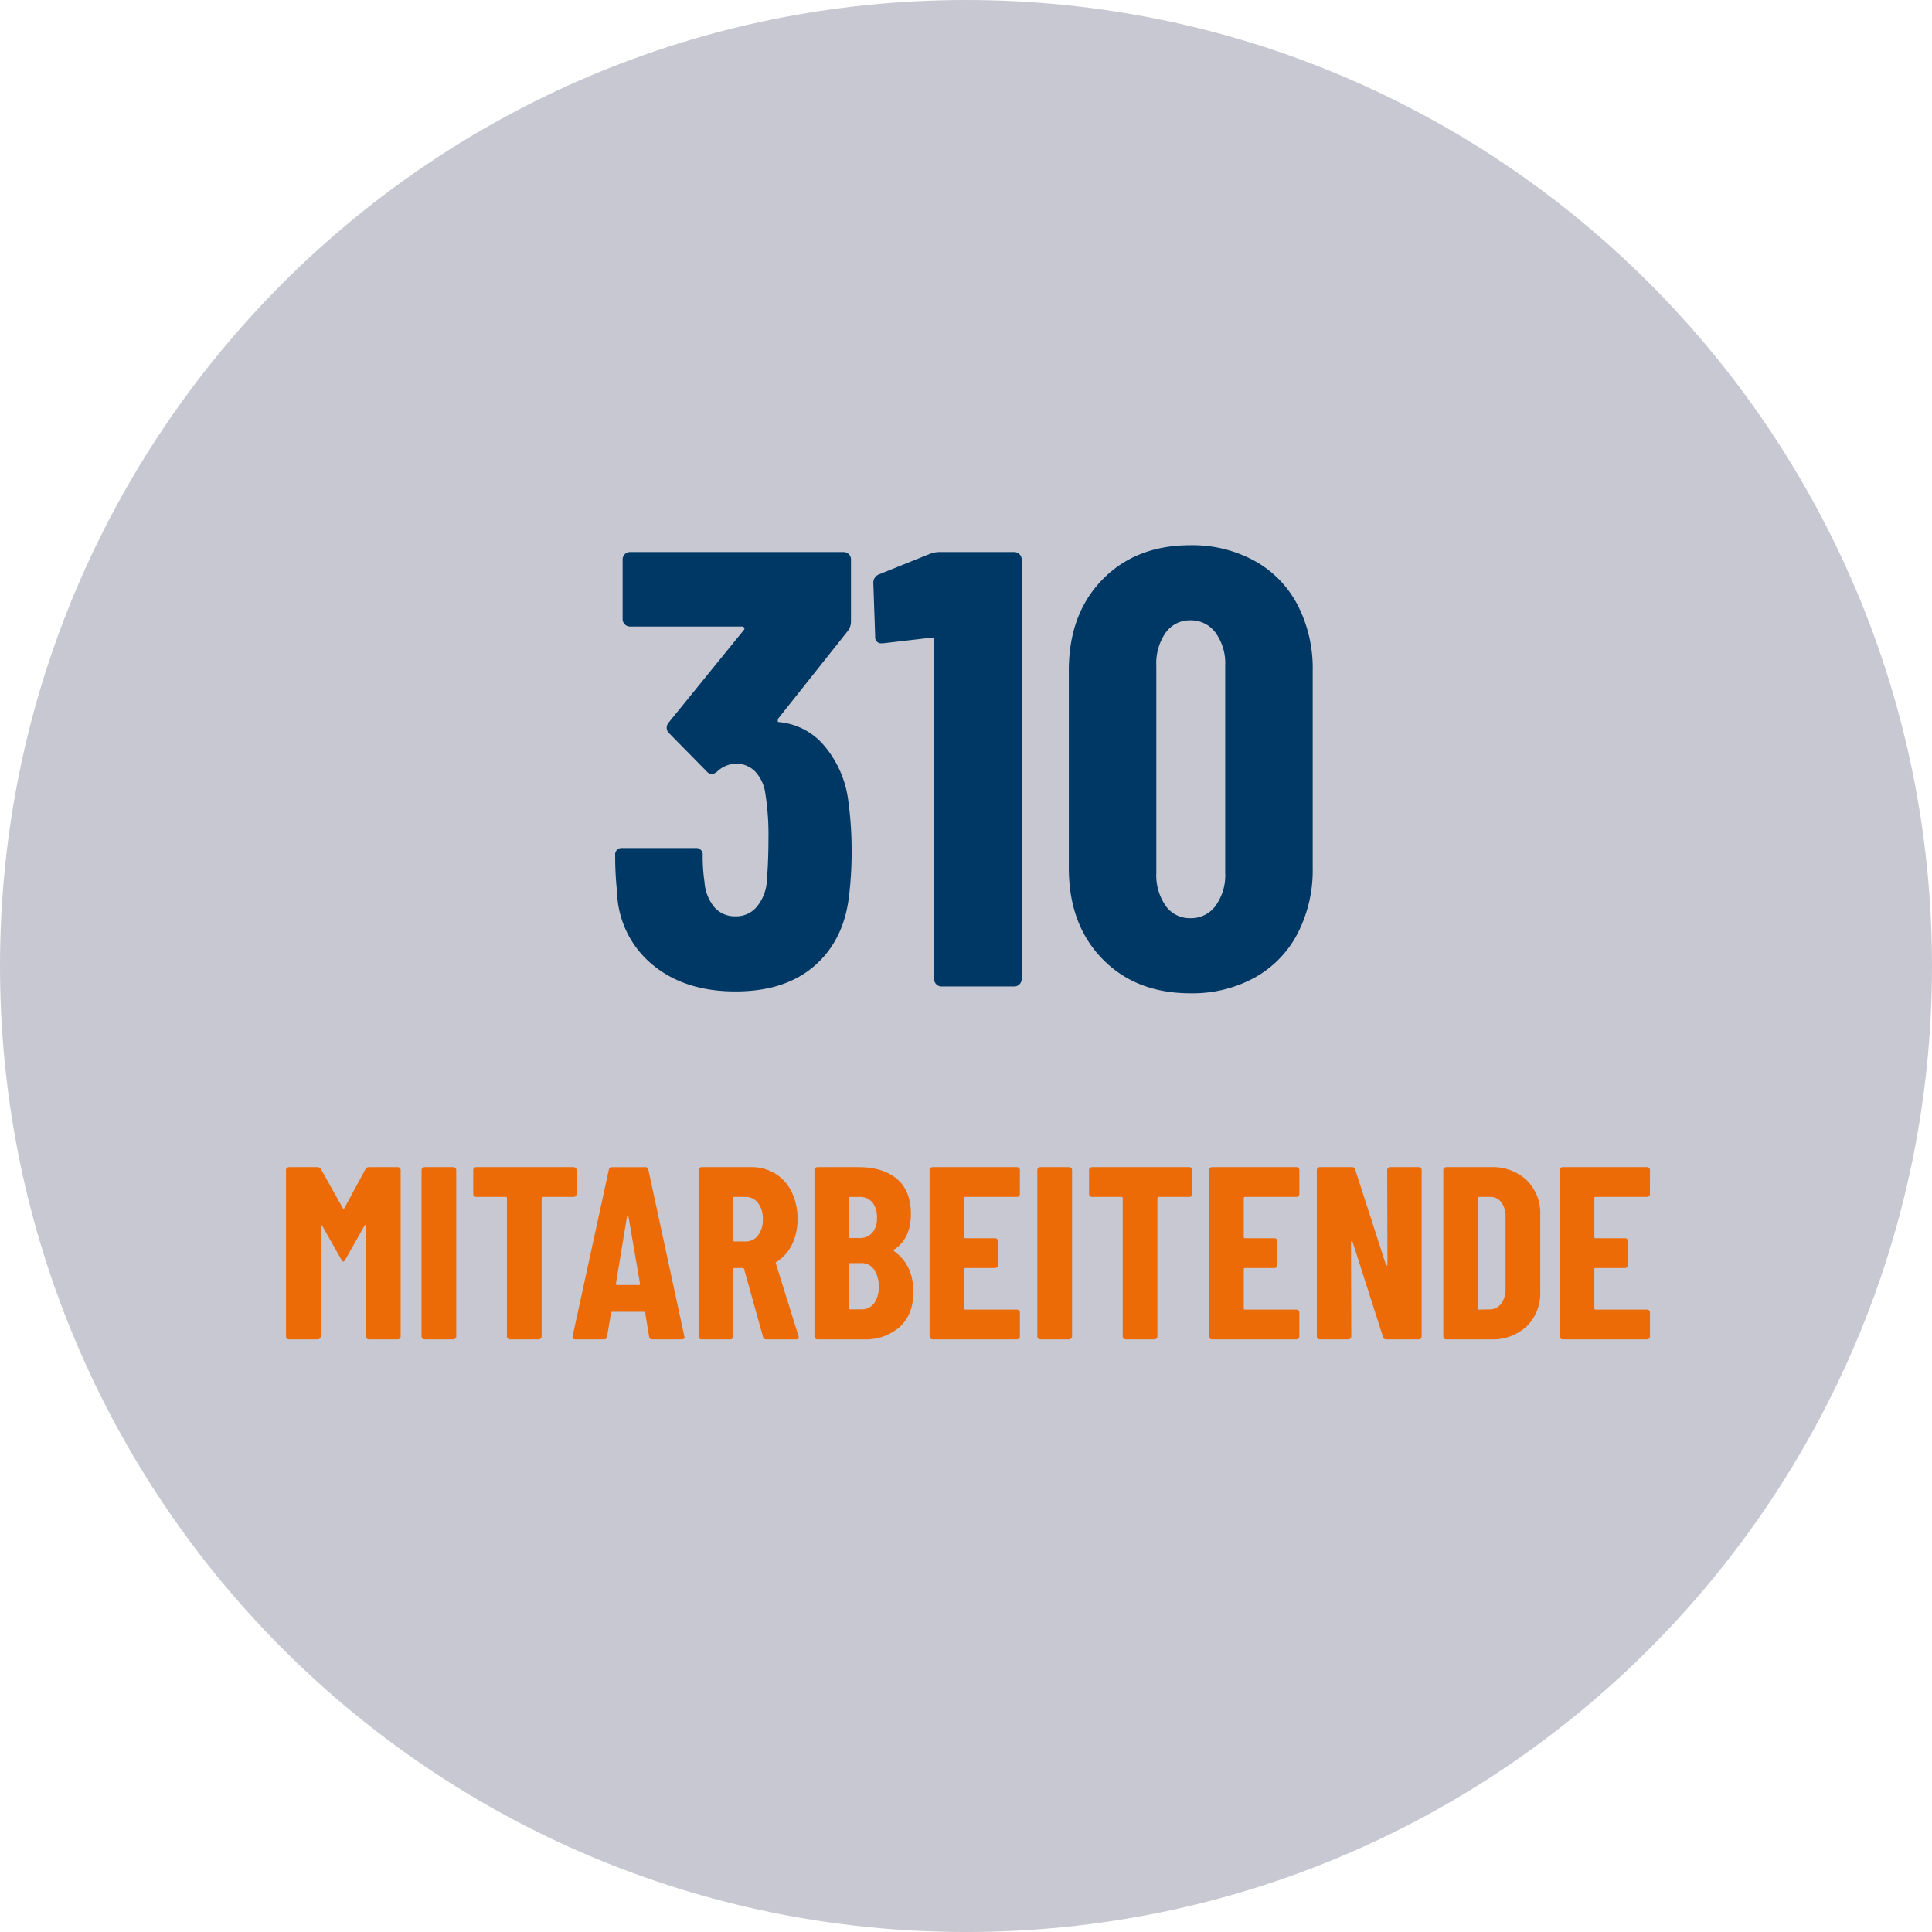
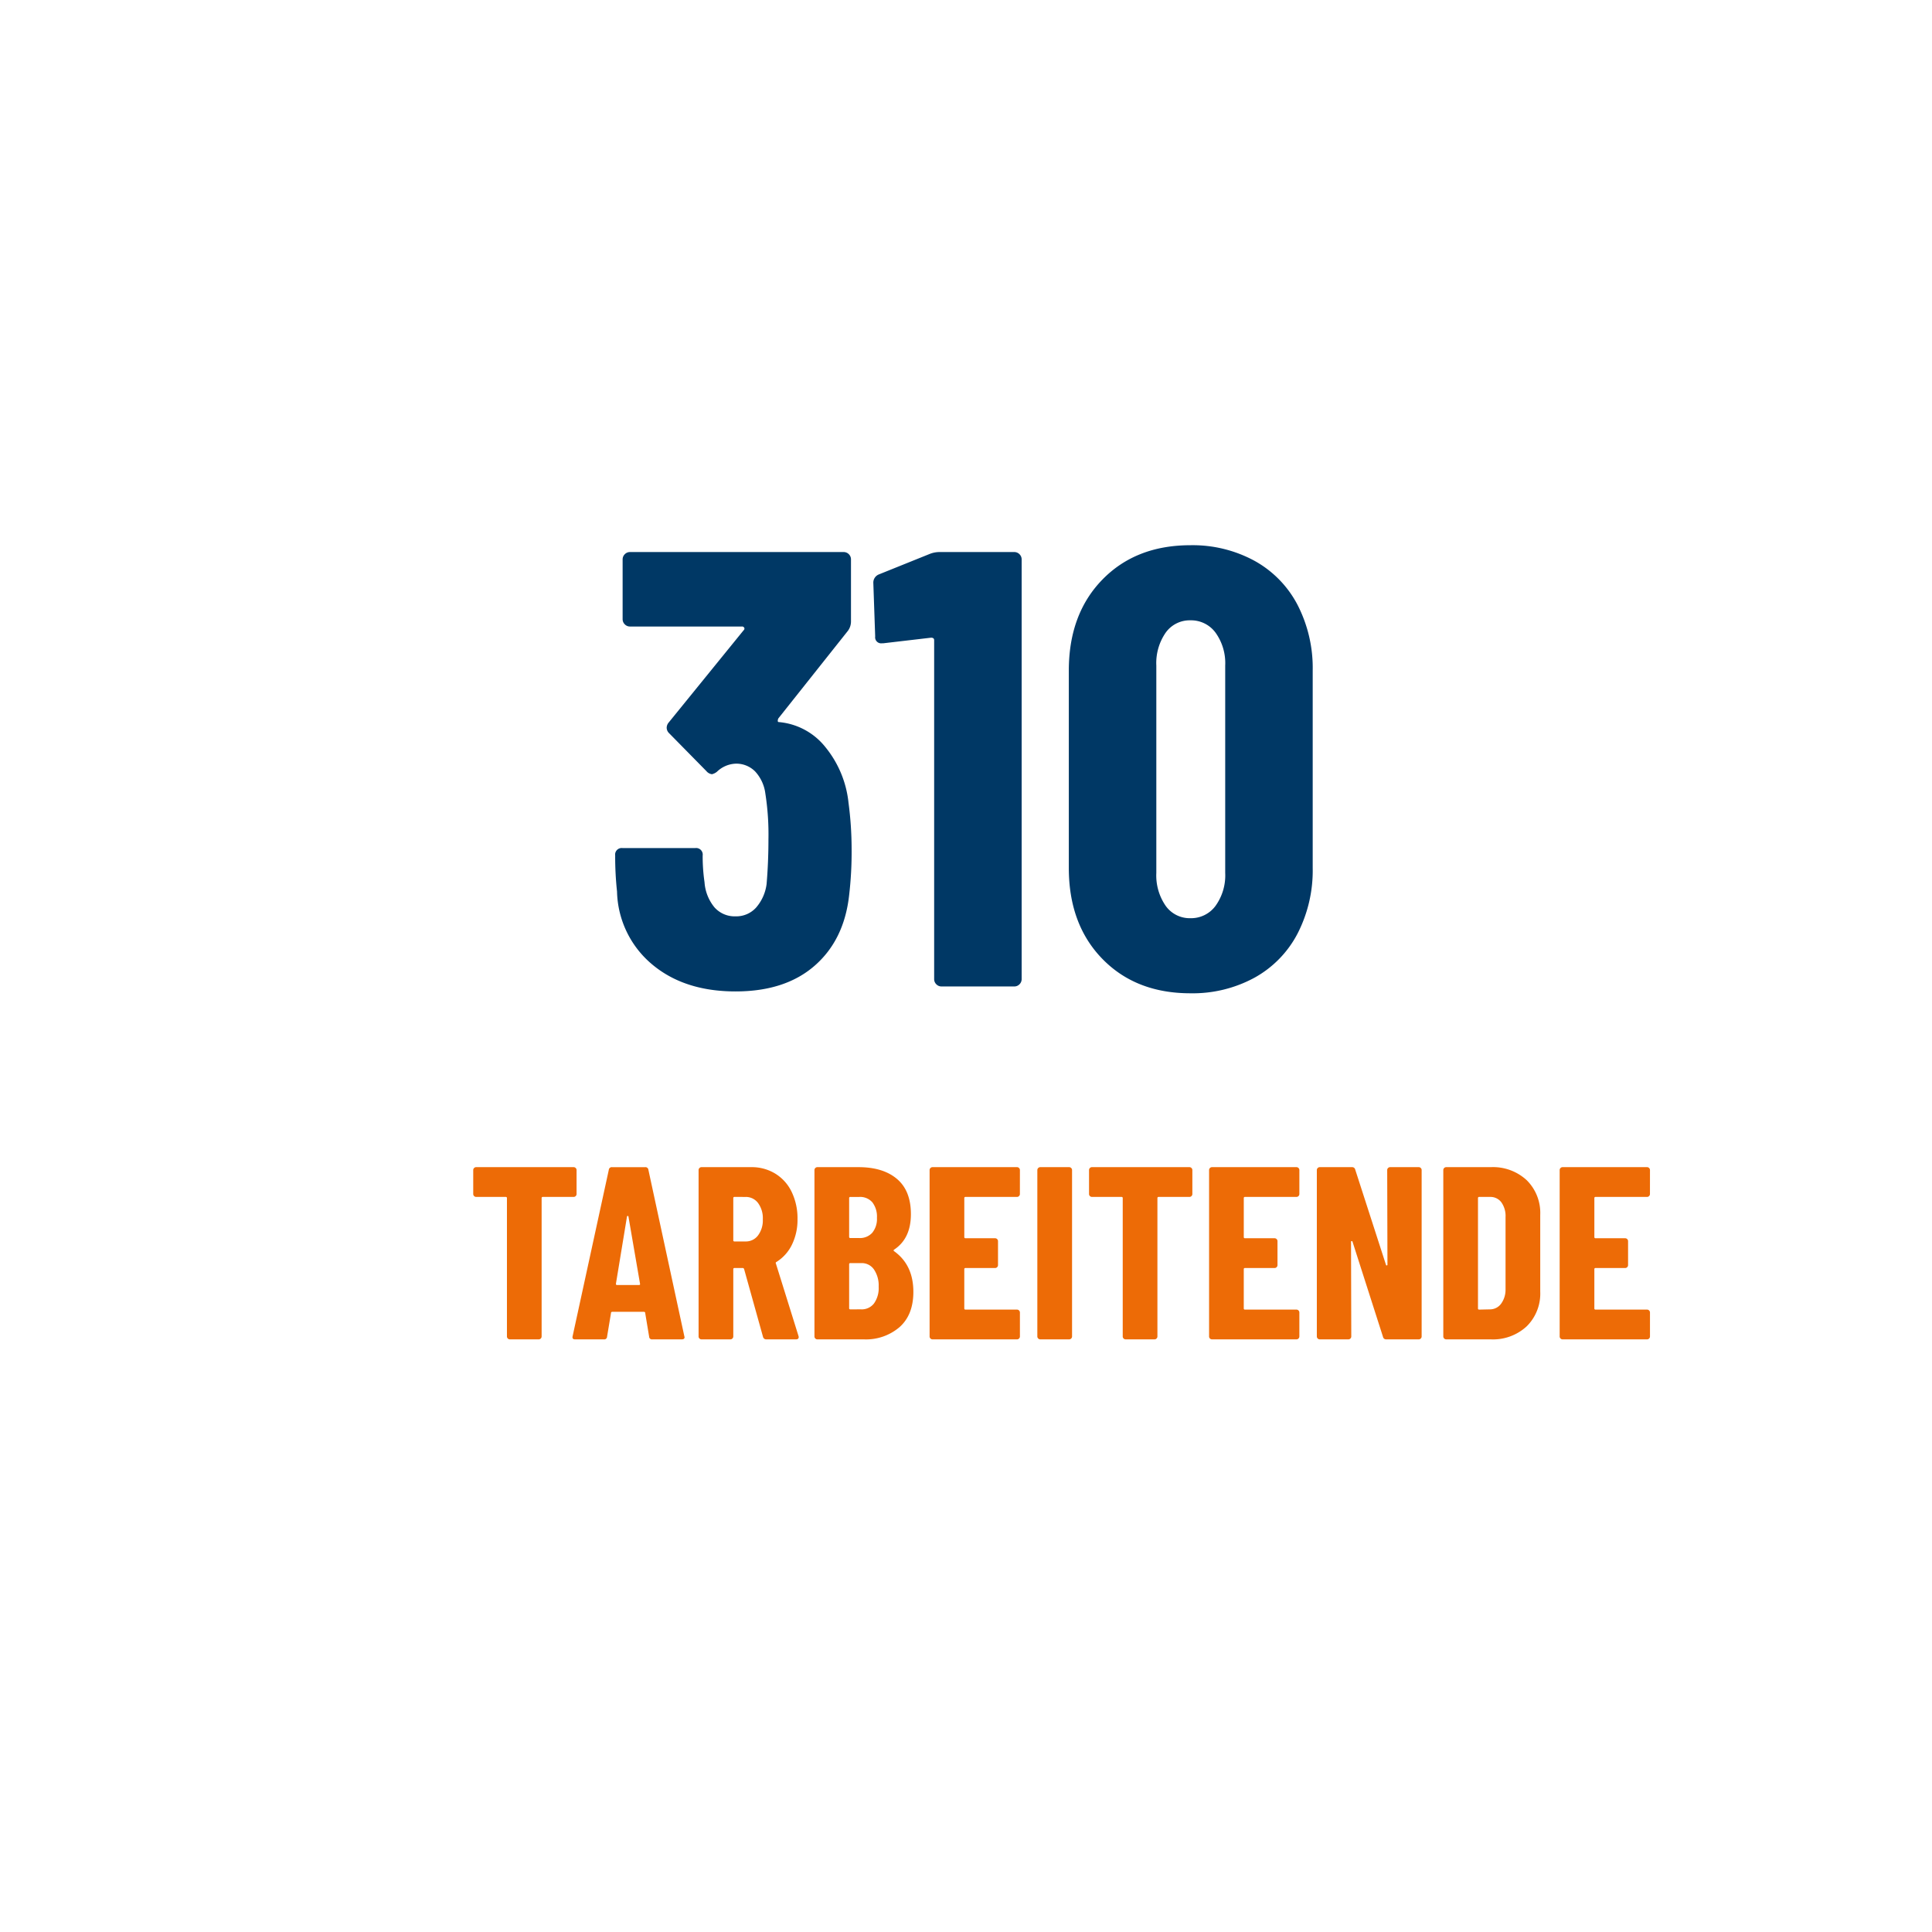
<svg xmlns="http://www.w3.org/2000/svg" width="417.164" height="417.164" viewBox="0 0 417.164 417.164">
  <g transform="translate(-980.253 -90)">
-     <path d="M642.835,417.164c115.2,0,208.582-93.385,208.582-208.582S758.032,0,642.835,0,434.253,93.386,434.253,208.582s93.385,208.582,208.582,208.582" transform="translate(546 90)" fill="#c8c8d2" />
-     <path d="M19.336-36.76a.807.807,0,0,1,.8-.425H26.3a.615.615,0,0,1,.452.186.615.615,0,0,1,.186.452V-.637a.615.615,0,0,1-.186.452A.615.615,0,0,1,26.3,0H20.08a.615.615,0,0,1-.452-.186.615.615,0,0,1-.186-.452V-24.489q0-.212-.106-.212t-.212.159L14.98-17.211q-.266.425-.425.425t-.425-.425L9.987-24.542q-.106-.159-.212-.159t-.106.212V-.637a.615.615,0,0,1-.186.452A.615.615,0,0,1,9.031,0H2.815a.615.615,0,0,1-.452-.186.615.615,0,0,1-.186-.452v-35.91A.615.615,0,0,1,2.364-37a.615.615,0,0,1,.452-.186H8.924a.878.878,0,0,1,.8.425l4.728,8.446q.159.212.319,0ZM32.085,0a.615.615,0,0,1-.452-.186.615.615,0,0,1-.186-.452v-35.91A.615.615,0,0,1,31.634-37a.615.615,0,0,1,.452-.186H38.3a.615.615,0,0,1,.452.186.615.615,0,0,1,.186.452V-.637a.615.615,0,0,1-.186.452A.615.615,0,0,1,38.3,0Z" transform="translate(1039.832 379.201)" fill="#ed6b06" />
    <path d="M22.949-37.185A.615.615,0,0,1,23.4-37a.615.615,0,0,1,.186.452v5.153a.615.615,0,0,1-.186.452.615.615,0,0,1-.452.186h-6.64a.235.235,0,0,0-.266.266V-.637a.615.615,0,0,1-.186.452A.615.615,0,0,1,15.405,0H9.19a.615.615,0,0,1-.452-.186.615.615,0,0,1-.186-.452V-30.492a.235.235,0,0,0-.266-.266H1.912a.615.615,0,0,1-.452-.186.615.615,0,0,1-.186-.452v-5.153A.615.615,0,0,1,1.461-37a.615.615,0,0,1,.452-.186Z" transform="translate(1081.161 379.201)" fill="#ed6b06" />
    <path d="M17.955,0a.6.6,0,0,1-.691-.584l-.85-5.1q0-.266-.319-.266H9.349q-.319,0-.319.266l-.85,5.1A.6.6,0,0,1,7.49,0H1.275Q.584,0,.744-.691L8.553-36.6a.636.636,0,0,1,.691-.584h7.171a.636.636,0,0,1,.691.584L24.861-.691l.053.212q0,.478-.584.478ZM10.093-12.005q0,.266.212.266h4.781q.266,0,.212-.266l-2.5-14.5q-.053-.159-.159-.159t-.159.159ZM42.6,0a.7.7,0,0,1-.744-.531l-4.09-14.662q-.106-.212-.266-.212H35.7a.235.235,0,0,0-.266.266v14.5a.615.615,0,0,1-.186.452A.615.615,0,0,1,34.795,0H28.579a.615.615,0,0,1-.452-.186.615.615,0,0,1-.186-.452v-35.91A.615.615,0,0,1,28.128-37a.615.615,0,0,1,.452-.186H39.31a9.719,9.719,0,0,1,5.206,1.408,9.366,9.366,0,0,1,3.533,3.958A13.125,13.125,0,0,1,49.3-25.976a12.2,12.2,0,0,1-1.2,5.525,9.041,9.041,0,0,1-3.32,3.719.4.4,0,0,0-.159.133.175.175,0,0,0,0,.186L49.509-.744l.053.212q0,.531-.584.531ZM35.7-30.757a.235.235,0,0,0-.266.266v9.084a.235.235,0,0,0,.266.266h2.39a3.272,3.272,0,0,0,2.683-1.3,5.429,5.429,0,0,0,1.036-3.479,5.52,5.52,0,0,0-1.036-3.533,3.272,3.272,0,0,0-2.683-1.3Z" transform="translate(1103.153 379.201)" fill="#ed6b06" />
    <path d="M23.692-10.252q0,4.94-2.975,7.6A11.13,11.13,0,0,1,13.015,0H2.975a.615.615,0,0,1-.452-.186.615.615,0,0,1-.186-.452v-35.91A.615.615,0,0,1,2.523-37a.615.615,0,0,1,.452-.186h8.871q5.312,0,8.314,2.55t3,7.6q0,5.259-3.612,7.65-.212.159-.053.319Q23.692-16.1,23.692-10.252Zm-13.6-20.5a.235.235,0,0,0-.266.266v8.34a.235.235,0,0,0,.266.266h1.912a3.561,3.561,0,0,0,2.815-1.142,4.693,4.693,0,0,0,1.009-3.214,5.064,5.064,0,0,0-.983-3.347,3.5,3.5,0,0,0-2.842-1.169ZM12.43-6.481a3.332,3.332,0,0,0,2.762-1.275A5.7,5.7,0,0,0,16.2-11.368a6.173,6.173,0,0,0-1.009-3.719,3.187,3.187,0,0,0-2.709-1.381h-2.39a.235.235,0,0,0-.266.266v9.456a.235.235,0,0,0,.266.266Z" transform="translate(1153.777 379.201)" fill="#ed6b06" />
    <path d="M21.833-31.395a.615.615,0,0,1-.186.452.615.615,0,0,1-.452.186h-11.1a.235.235,0,0,0-.266.266V-22.1a.235.235,0,0,0,.266.266h6.375a.615.615,0,0,1,.452.186.615.615,0,0,1,.186.452v5.153a.615.615,0,0,1-.186.452.615.615,0,0,1-.452.186H10.093a.235.235,0,0,0-.266.266v8.446a.235.235,0,0,0,.266.266H21.2a.615.615,0,0,1,.452.186.615.615,0,0,1,.186.452V-.637a.615.615,0,0,1-.186.452A.615.615,0,0,1,21.2,0H2.975a.615.615,0,0,1-.452-.186.615.615,0,0,1-.186-.452v-35.91A.615.615,0,0,1,2.523-37a.615.615,0,0,1,.452-.186H21.2a.615.615,0,0,1,.452.186.615.615,0,0,1,.186.452ZM26.242,0a.615.615,0,0,1-.452-.186A.615.615,0,0,1,25.6-.637v-35.91A.615.615,0,0,1,25.791-37a.615.615,0,0,1,.452-.186h6.215a.615.615,0,0,1,.452.186.615.615,0,0,1,.186.452V-.637a.615.615,0,0,1-.186.452A.615.615,0,0,1,32.457,0ZM58.434-37.185a.615.615,0,0,1,.452.186.615.615,0,0,1,.186.452v5.153a.615.615,0,0,1-.186.452.615.615,0,0,1-.452.186h-6.64a.235.235,0,0,0-.266.266V-.637a.615.615,0,0,1-.186.452A.615.615,0,0,1,50.89,0H44.675a.615.615,0,0,1-.452-.186.615.615,0,0,1-.186-.452V-30.492a.235.235,0,0,0-.266-.266H37.4a.615.615,0,0,1-.452-.186.615.615,0,0,1-.186-.452v-5.153A.615.615,0,0,1,36.946-37a.615.615,0,0,1,.452-.186Zm23.745,5.79a.615.615,0,0,1-.186.452.615.615,0,0,1-.452.186h-11.1a.235.235,0,0,0-.266.266V-22.1a.235.235,0,0,0,.266.266h6.375a.615.615,0,0,1,.452.186.615.615,0,0,1,.186.452v5.153a.615.615,0,0,1-.186.452.615.615,0,0,1-.452.186H70.439a.235.235,0,0,0-.266.266v8.446a.235.235,0,0,0,.266.266h11.1a.615.615,0,0,1,.452.186.615.615,0,0,1,.186.452V-.637a.615.615,0,0,1-.186.452A.615.615,0,0,1,81.542,0H63.321a.615.615,0,0,1-.452-.186.615.615,0,0,1-.186-.452v-35.91A.615.615,0,0,1,62.869-37a.615.615,0,0,1,.452-.186H81.542a.615.615,0,0,1,.452.186.615.615,0,0,1,.186.452Zm18.964-5.153a.615.615,0,0,1,.186-.452.615.615,0,0,1,.452-.186h6.162a.615.615,0,0,1,.452.186.615.615,0,0,1,.186.452V-.637a.615.615,0,0,1-.186.452.615.615,0,0,1-.452.186h-7.012a.667.667,0,0,1-.691-.531L93.653-21.089q-.053-.159-.186-.133a.164.164,0,0,0-.133.186l.053,20.4a.615.615,0,0,1-.186.452A.615.615,0,0,1,92.75,0H86.588a.615.615,0,0,1-.452-.186.615.615,0,0,1-.186-.452v-35.91A.615.615,0,0,1,86.137-37a.615.615,0,0,1,.452-.186h6.959a.667.667,0,0,1,.691.531l6.64,20.558q.053.159.186.133a.164.164,0,0,0,.133-.186Z" transform="translate(1178.639 379.201)" fill="#ed6b06" />
    <path d="M2.975,0a.615.615,0,0,1-.452-.186.615.615,0,0,1-.186-.452v-35.91A.615.615,0,0,1,2.523-37a.615.615,0,0,1,.452-.186H12.59a10.706,10.706,0,0,1,7.756,2.815,9.922,9.922,0,0,1,2.922,7.49v16.574a9.922,9.922,0,0,1-2.922,7.49A10.706,10.706,0,0,1,12.59,0ZM9.827-6.693a.235.235,0,0,0,.266.266l2.39-.053A2.971,2.971,0,0,0,14.821-7.7a5.146,5.146,0,0,0,.956-3.081V-26.4a5.088,5.088,0,0,0-.9-3.187,2.925,2.925,0,0,0-2.444-1.169H10.093a.235.235,0,0,0-.266.266Z" transform="translate(1289.558 379.201)" fill="#ed6b06" />
    <path d="M21.833-31.395a.615.615,0,0,1-.186.452.615.615,0,0,1-.452.186h-11.1a.235.235,0,0,0-.266.266V-22.1a.235.235,0,0,0,.266.266h6.375a.615.615,0,0,1,.452.186.615.615,0,0,1,.186.452v5.153a.615.615,0,0,1-.186.452.615.615,0,0,1-.452.186H10.093a.235.235,0,0,0-.266.266v8.446a.235.235,0,0,0,.266.266H21.2a.615.615,0,0,1,.452.186.615.615,0,0,1,.186.452V-.637a.615.615,0,0,1-.186.452A.615.615,0,0,1,21.2,0H2.975a.615.615,0,0,1-.452-.186.615.615,0,0,1-.186-.452v-35.91A.615.615,0,0,1,2.523-37a.615.615,0,0,1,.452-.186H21.2a.615.615,0,0,1,.452.186.615.615,0,0,1,.186.452Z" transform="translate(1314.684 379.201)" fill="#ed6b06" />
    <path d="M53.466-39.664a76,76,0,0,1,.67,9.916A80.14,80.14,0,0,1,53.6-19.7Q52.528-10.05,46.163-4.489T29.078,1.072q-11.122,0-18.09-5.9A21.123,21.123,0,0,1,3.484-20.5a70.541,70.541,0,0,1-.4-7.772A1.421,1.421,0,0,1,4.69-29.882H20.368a1.421,1.421,0,0,1,1.608,1.608,38.9,38.9,0,0,0,.4,5.762,9.561,9.561,0,0,0,2.144,5.427,5.829,5.829,0,0,0,4.556,1.943A5.772,5.772,0,0,0,33.5-17.018a9.608,9.608,0,0,0,2.278-5.092q.4-4.69.4-9.648a57.256,57.256,0,0,0-.67-9.916A8.619,8.619,0,0,0,33.3-46.431a5.723,5.723,0,0,0-4.221-1.675,6.169,6.169,0,0,0-4.02,1.742,2.762,2.762,0,0,1-1.072.536,1.849,1.849,0,0,1-1.206-.67l-8.04-8.174a1.666,1.666,0,0,1-.536-1.206,1.782,1.782,0,0,1,.4-1.072L30.82-76.916a.438.438,0,0,0,.134-.536.54.54,0,0,0-.536-.268H6.3a1.551,1.551,0,0,1-1.139-.469,1.551,1.551,0,0,1-.469-1.139V-92.192a1.551,1.551,0,0,1,.469-1.139A1.551,1.551,0,0,1,6.3-93.8h46.1a1.551,1.551,0,0,1,1.139.469A1.551,1.551,0,0,1,54-92.192v13.4a3.394,3.394,0,0,1-.67,2.01L38.324-57.888a1.189,1.189,0,0,0-.134.536.237.237,0,0,0,.268.268,14.429,14.429,0,0,1,9.983,5.36A22.705,22.705,0,0,1,53.466-39.664ZM71.02-93.4a5.742,5.742,0,0,1,2.01-.4H89.244a1.551,1.551,0,0,1,1.139.469,1.551,1.551,0,0,1,.469,1.139V-1.608a1.551,1.551,0,0,1-.469,1.139A1.551,1.551,0,0,1,89.244,0H73.566a1.551,1.551,0,0,1-1.139-.469,1.551,1.551,0,0,1-.469-1.139V-74.772q0-.536-.67-.536L60.97-74.1H60.7a1.3,1.3,0,0,1-1.474-1.474l-.4-11.524a1.9,1.9,0,0,1,1.206-1.876ZM127.3,1.474q-11.792,0-19.028-7.437t-7.236-19.631V-68.206q0-12.194,7.236-19.631T127.3-95.274a27.941,27.941,0,0,1,13.8,3.35,23.033,23.033,0,0,1,9.313,9.514,29.759,29.759,0,0,1,3.283,14.2v42.612a29.759,29.759,0,0,1-3.283,14.2A23.033,23.033,0,0,1,141.1-1.876,27.941,27.941,0,0,1,127.3,1.474Zm0-16.214a6.545,6.545,0,0,0,5.427-2.68,11.282,11.282,0,0,0,2.077-7.1V-69.278a11.282,11.282,0,0,0-2.077-7.1,6.545,6.545,0,0,0-5.427-2.68,6.367,6.367,0,0,0-5.36,2.68,11.548,11.548,0,0,0-2.01,7.1v44.756a11.548,11.548,0,0,0,2.01,7.1A6.367,6.367,0,0,0,127.3-14.74Z" transform="translate(1110 303)" fill="#003865" />
  </g>
</svg>